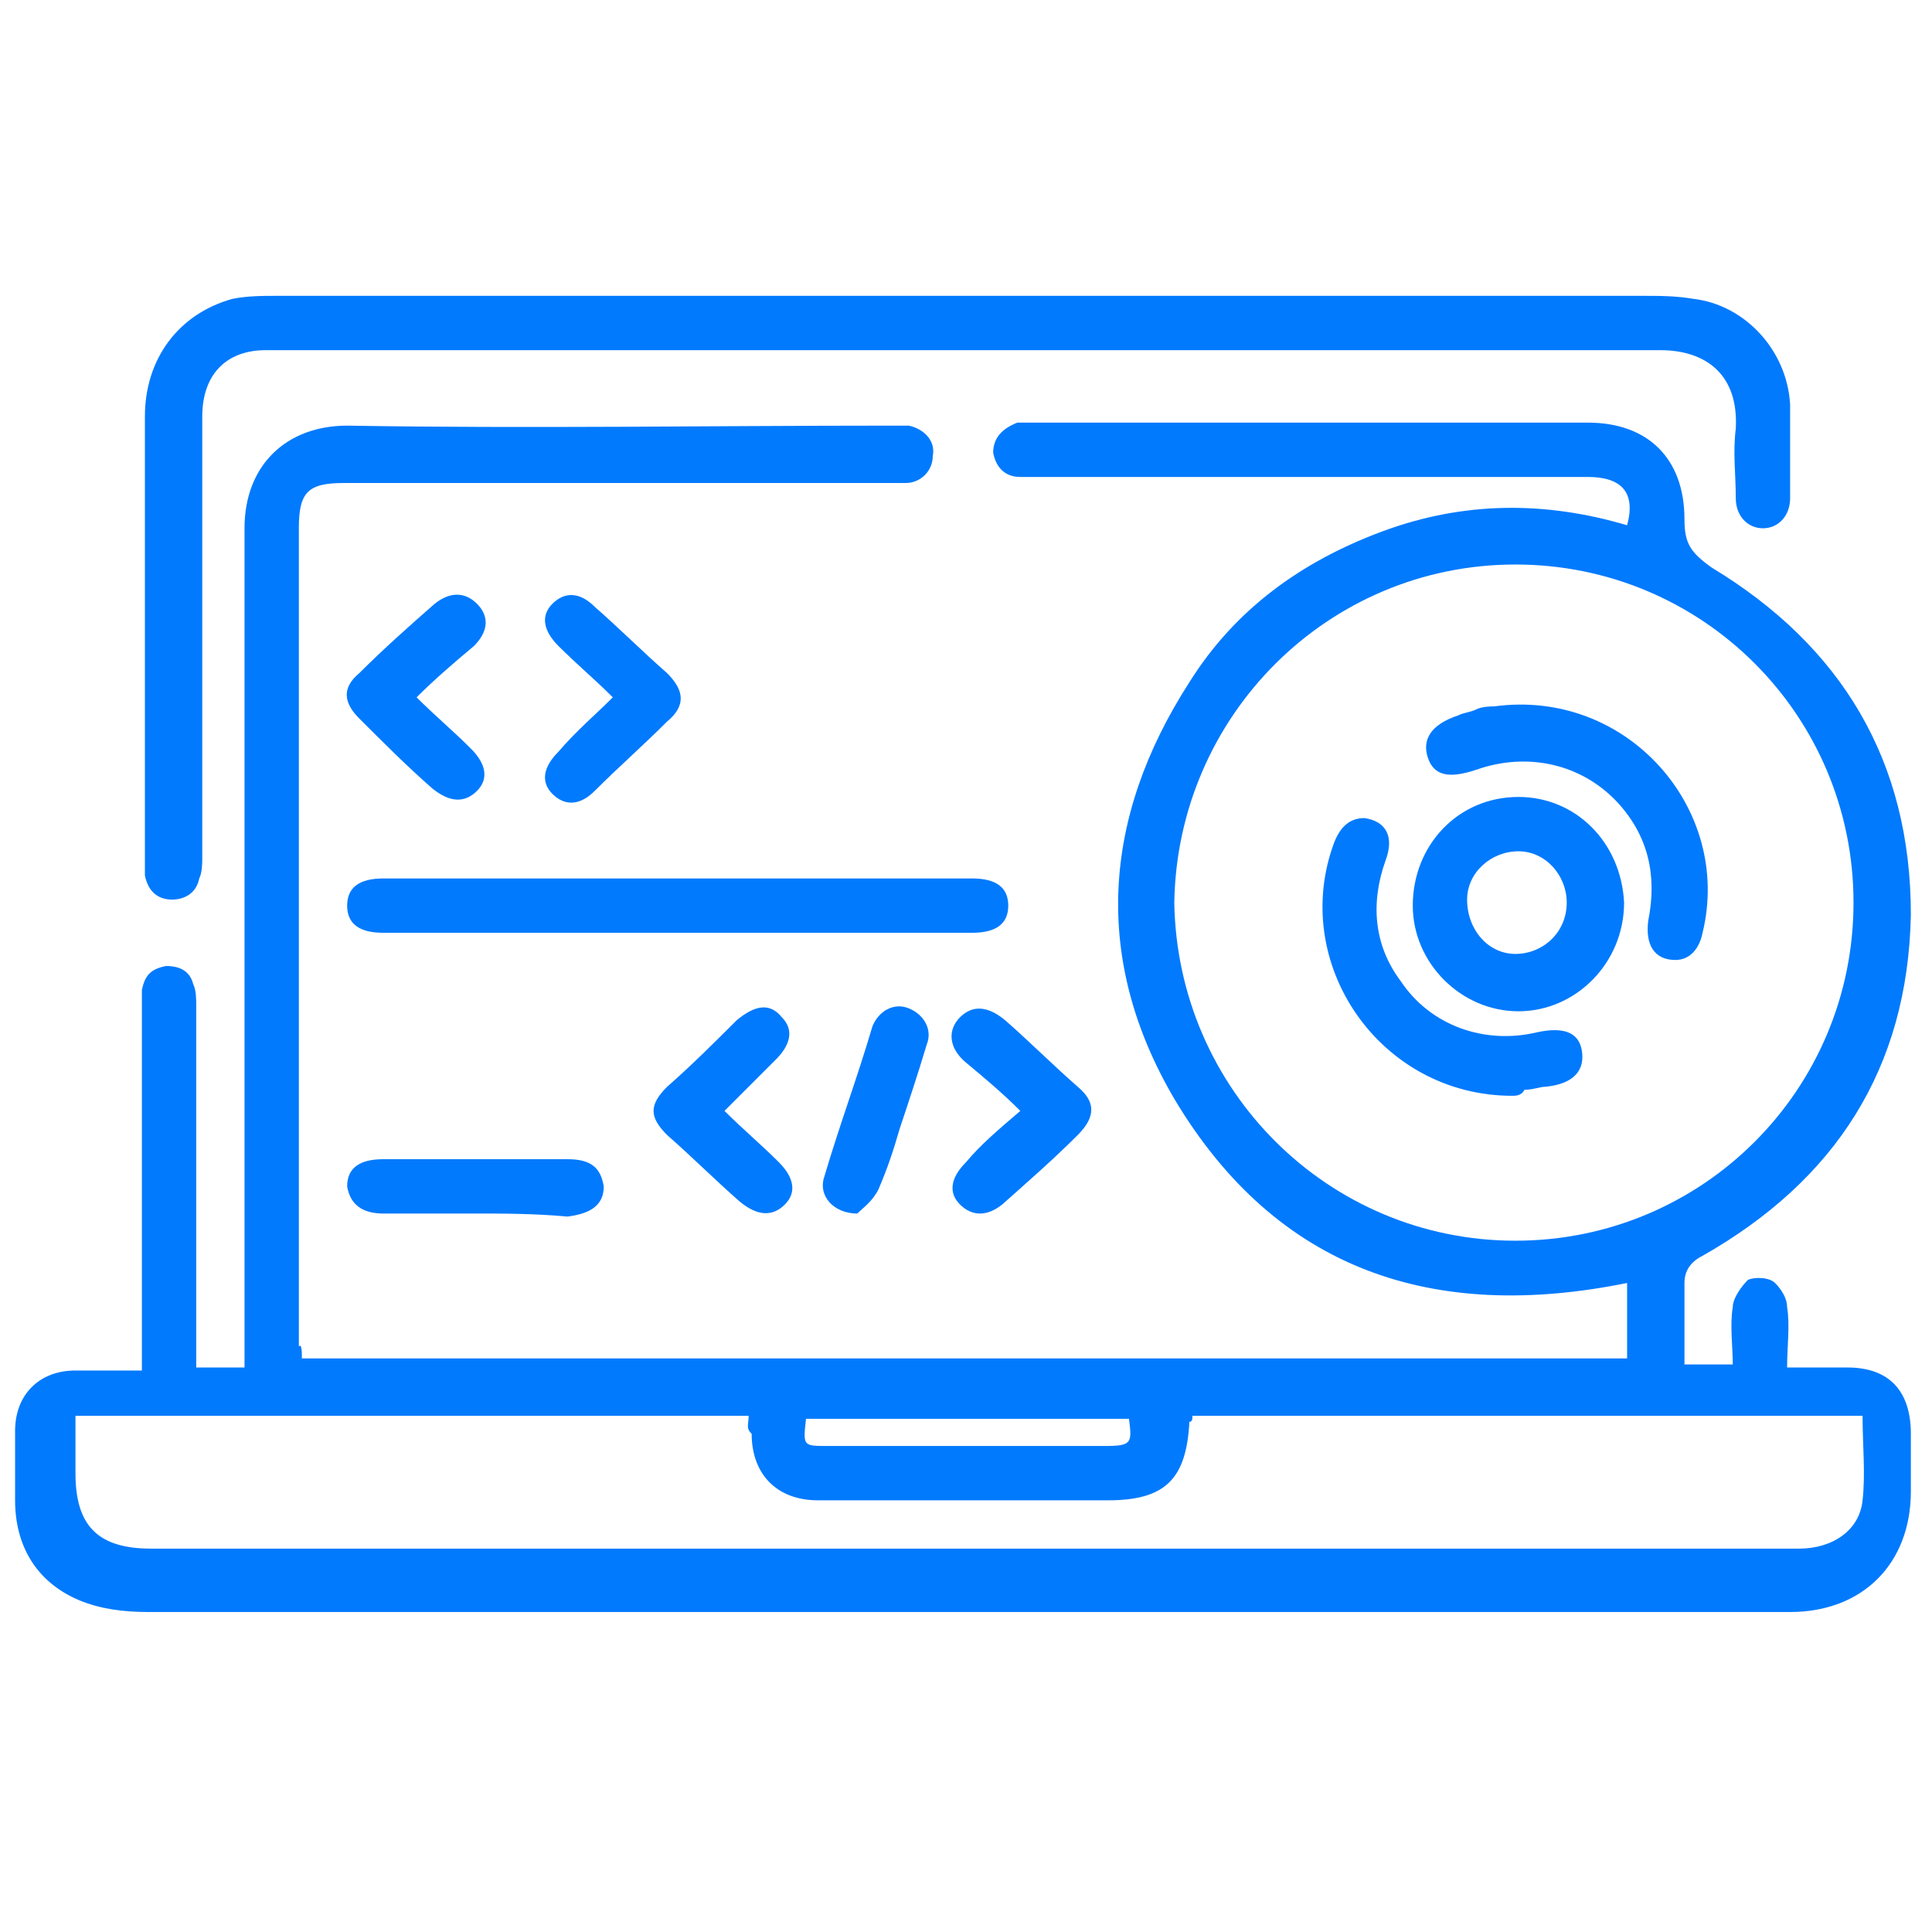
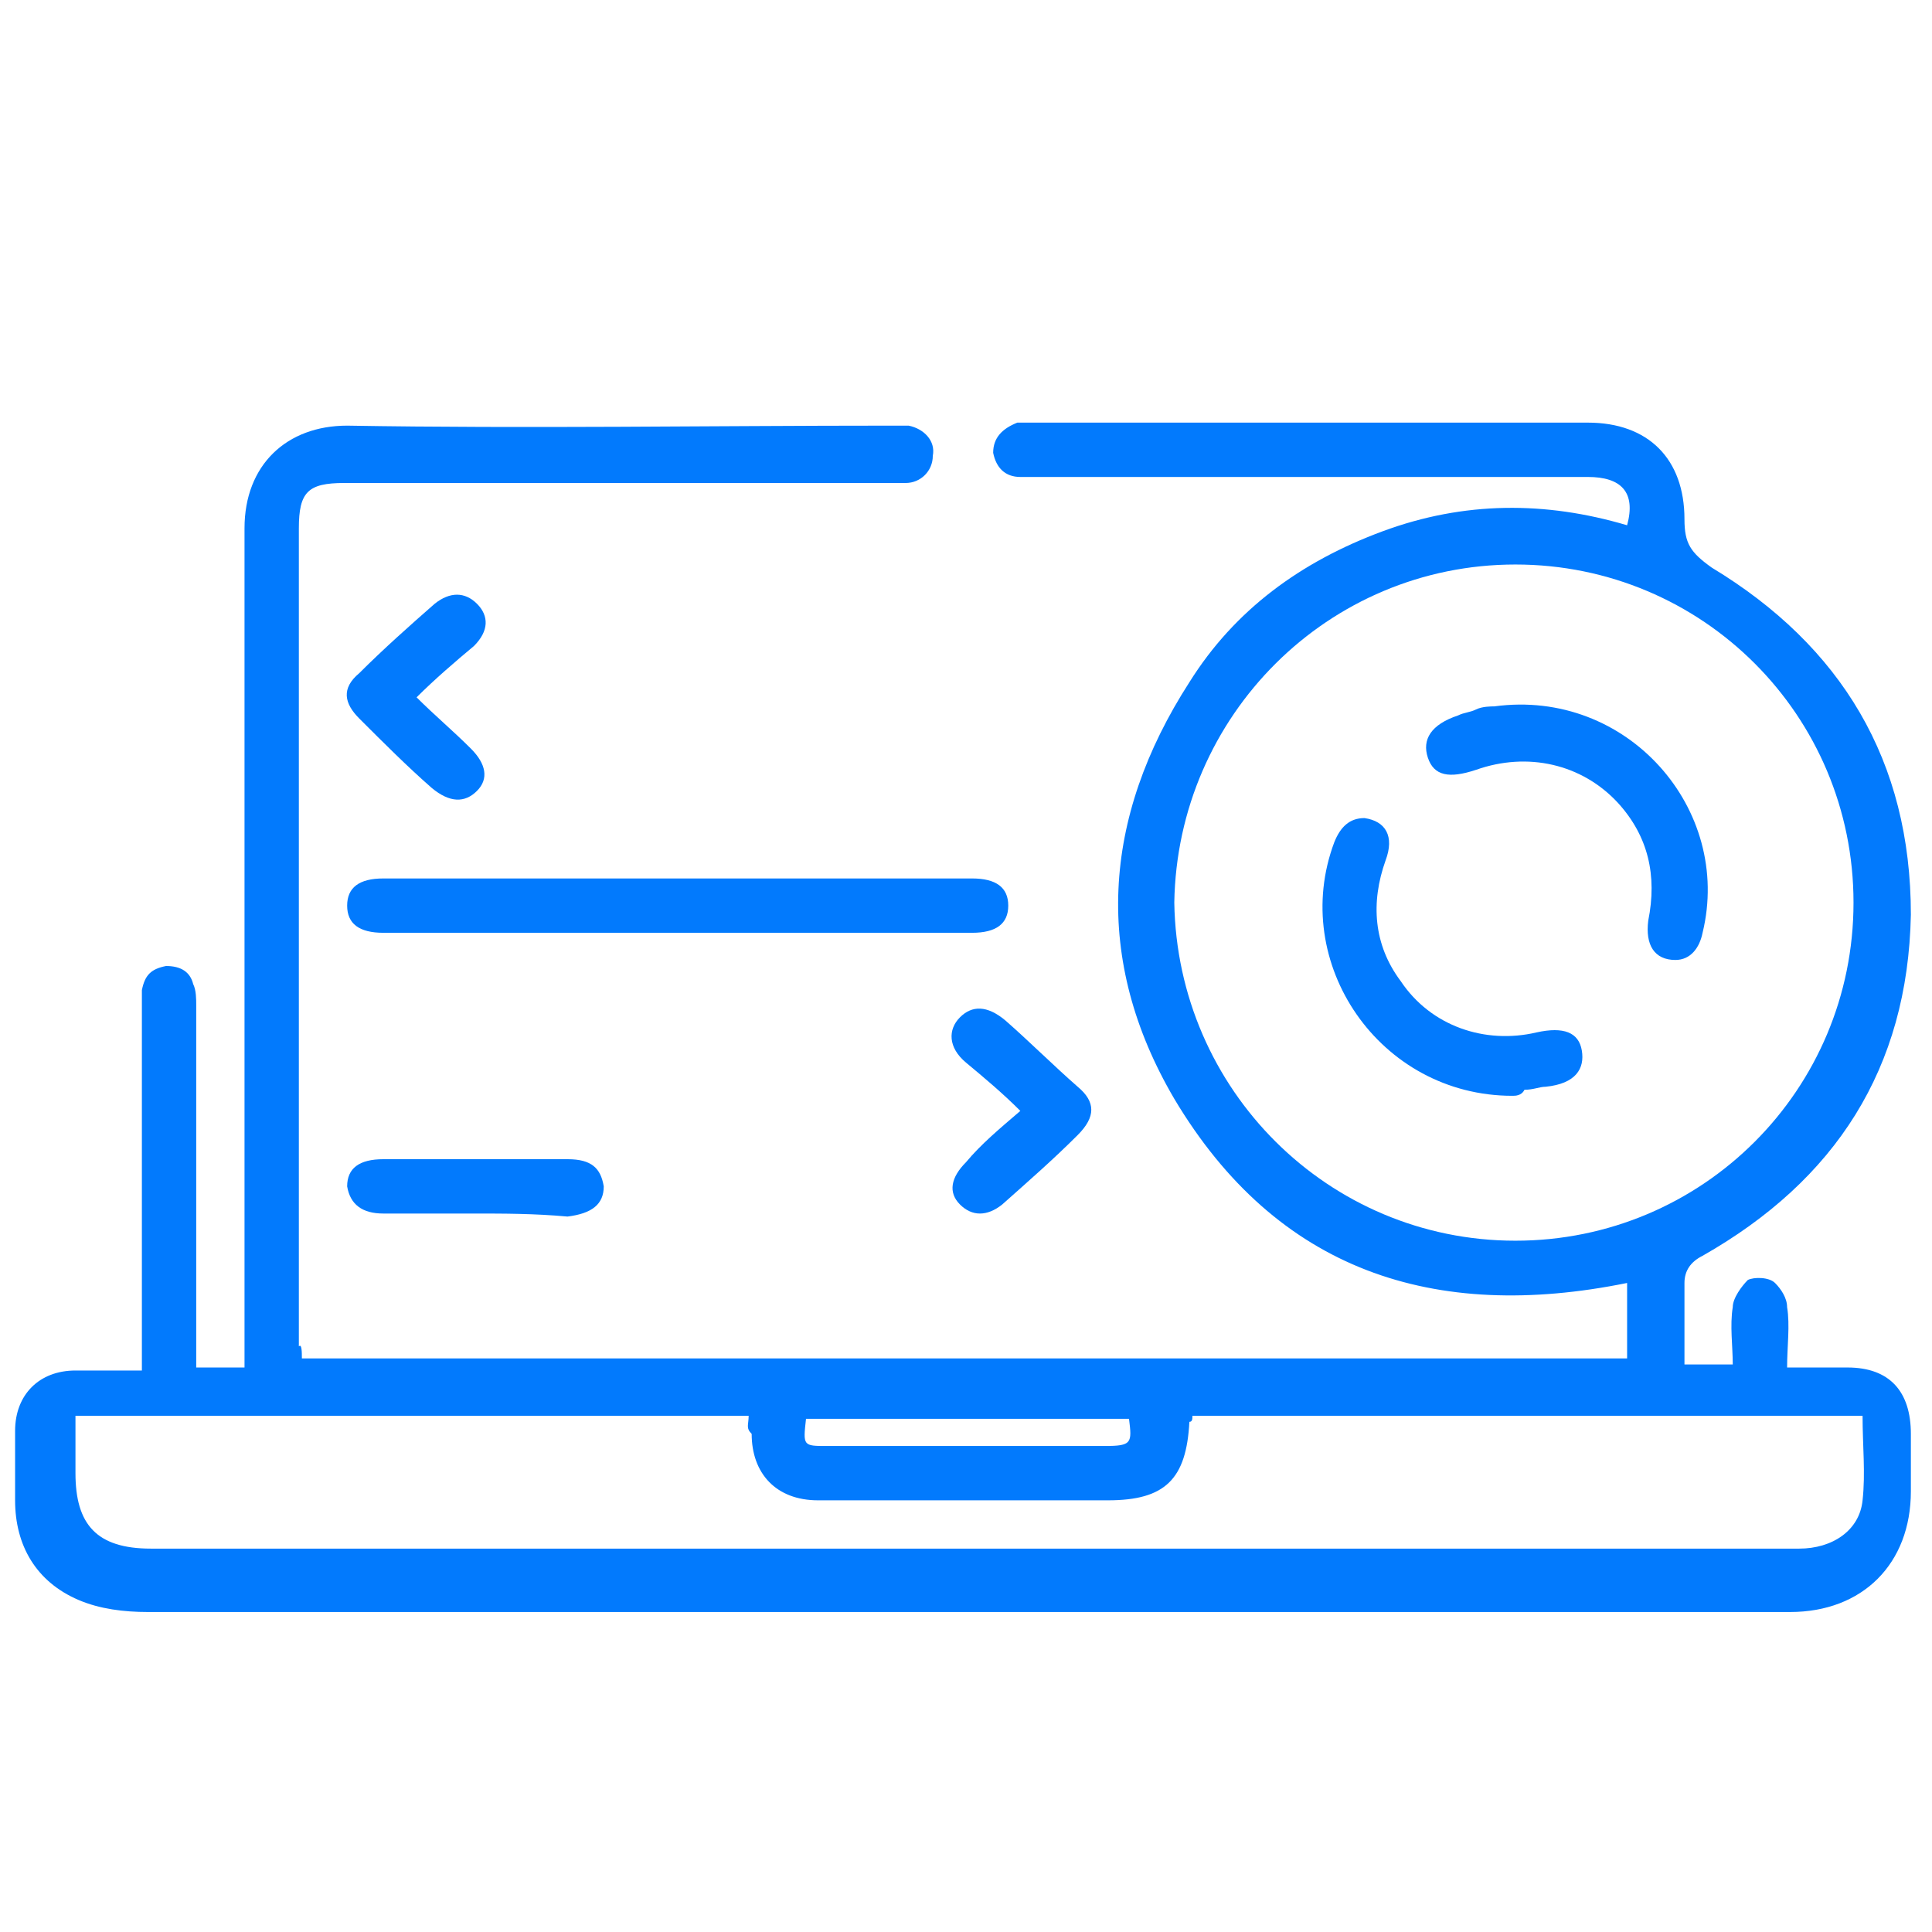
<svg xmlns="http://www.w3.org/2000/svg" version="1.1" id="Layer_1" x="0px" y="0px" viewBox="0 0 64 64" style="enable-background:new 0 0 64 64;" xml:space="preserve">
  <style type="text/css">
	.st0{fill:#027AFD;}
</style>
  <g>
    <path class="st0" d="M10,45c14.7,0,29.3,0,43.9,0c0-0.9,0-1.7,0-2.5c-6.4,1.3-11.6-0.4-15-6.1c-2.7-4.6-2.4-9.3,0.5-13.8   c1.5-2.4,3.7-4,6.4-5c2.7-1,5.4-1,8.1-0.2c0.3-1.1-0.2-1.6-1.3-1.6c-6.1,0-12.1,0-18.2,0c-0.2,0-0.4,0-0.6,0   c-0.5,0-0.8-0.3-0.9-0.8c0-0.5,0.3-0.8,0.8-1c0.2,0,0.4,0,0.5,0c6.1,0,12.3,0,18.4,0c2,0,3.2,1.2,3.2,3.2c0,0.8,0.2,1.1,0.9,1.6   c4.3,2.6,6.6,6.4,6.6,11.5c-0.1,5.1-2.5,8.8-6.9,11.3c-0.4,0.2-0.6,0.5-0.6,0.9c0,0.9,0,1.7,0,2.7c0.5,0,1,0,1.6,0   c0-0.6-0.1-1.3,0-1.9c0-0.3,0.3-0.7,0.5-0.9c0.2-0.1,0.7-0.1,0.9,0.1c0.2,0.2,0.4,0.5,0.4,0.8c0.1,0.6,0,1.3,0,2c0.7,0,1.4,0,2,0   c1.4,0,2.1,0.8,2.1,2.2c0,0.6,0,1.3,0,1.9c0,2.4-1.6,4-4,4c-1.7,0-3.4,0-5,0c-16.5,0-32.9,0-49.4,0c-0.8,0-1.6-0.1-2.3-0.4   c-1.4-0.6-2.1-1.8-2.1-3.3c0-0.8,0-1.6,0-2.3c0-1.2,0.8-2,2-2c0.7,0,1.4,0,2.2,0c0-0.3,0-0.5,0-0.8c0-3.7,0-7.4,0-11.2   c0-0.2,0-0.4,0-0.6c0.1-0.5,0.3-0.7,0.8-0.8c0.5,0,0.8,0.2,0.9,0.6c0.1,0.2,0.1,0.5,0.1,0.7c0,3.7,0,7.4,0,11.2c0,0.2,0,0.5,0,0.8   c0.5,0,1,0,1.6,0c0-0.3,0-0.5,0-0.8c0-9,0-18,0-27c0-2.1,1.4-3.4,3.4-3.4c6,0.1,12,0,18,0c0.2,0,0.4,0,0.6,0c0.5,0.1,0.9,0.5,0.8,1   c0,0.5-0.4,0.9-0.9,0.9c-1.3,0-2.6,0-3.9,0c-4.9,0-9.8,0-14.7,0c-1.2,0-1.5,0.3-1.5,1.5c0,9,0,18.1,0,27.1C10,44.5,10,44.8,10,45z    M50.2,41.1c6.2,0,11.2-5,11.2-11.2c0-6.2-5-11.2-11.2-11.2c-6.2,0-11.2,5-11.3,11.2C39,36.1,44,41.1,50.2,41.1z M24.8,46.9   c-7.5,0-14.9,0-22.3,0c0,0.7,0,1.3,0,1.9c0,1.7,0.7,2.5,2.5,2.5c16.6,0,33.3,0,49.9,0c1.6,0,3.1,0,4.7,0c1.1,0,2-0.6,2.1-1.6   c0.1-0.9,0-1.8,0-2.8c-7.4,0-14.8,0-22.2,0c0,0.1,0,0.2-0.1,0.2c-0.1,1.9-0.8,2.6-2.7,2.6c-1.9,0-3.8,0-5.8,0c-1.3,0-2.5,0-3.8,0   c-1.4,0-2.2-0.9-2.2-2.2C24.7,47.3,24.8,47.2,24.8,46.9z M26.7,47c-0.1,0.9-0.1,0.9,0.7,0.9c3.1,0,6.1,0,9.2,0   c0.9,0,0.9-0.1,0.8-0.9C33.8,47,30.2,47,26.7,47z" />
-     <path class="st0" d="M32.1,9.8c7.4,0,14.8,0,22.3,0c0.6,0,1.1,0,1.7,0.1c1.7,0.2,3.1,1.7,3.2,3.5c0,1,0,2.1,0,3.1   c0,0.6-0.4,1-0.9,1c-0.5,0-0.9-0.4-0.9-1c0-0.8-0.1-1.5,0-2.3c0.1-1.8-1-2.6-2.5-2.6c-6.1,0-12.1,0-18.2,0c-9,0-18,0-27,0   c-0.3,0-0.7,0-1,0c-1.3,0-2.1,0.8-2.1,2.2c0,4.9,0,9.7,0,14.6c0,0.2,0,0.5-0.1,0.7c-0.1,0.5-0.5,0.7-0.9,0.7   c-0.5,0-0.8-0.3-0.9-0.8c0-0.1,0-0.2,0-0.4c0-4.9,0-9.9,0-14.8c0-1.9,1.1-3.4,2.9-3.9c0.5-0.1,1-0.1,1.5-0.1   C16.8,9.8,24.4,9.8,32.1,9.8z" />
    <path class="st0" d="M22.5,29.1c3.2,0,6.5,0,9.7,0c0.8,0,1.2,0.3,1.2,0.9c0,0.6-0.4,0.9-1.2,0.9c-6.5,0-13,0-19.5,0   c-0.8,0-1.2-0.3-1.2-0.9c0-0.6,0.4-0.9,1.2-0.9C16,29.1,19.2,29.1,22.5,29.1C22.5,29.1,22.5,29.1,22.5,29.1z" />
-     <path class="st0" d="M20.3,23.1c-0.6-0.6-1.2-1.1-1.8-1.7c-0.5-0.5-0.6-1-0.2-1.4c0.4-0.4,0.9-0.4,1.4,0.1c0.8,0.7,1.6,1.5,2.4,2.2   c0.6,0.6,0.6,1.1,0,1.6c-0.8,0.8-1.6,1.5-2.4,2.3c-0.5,0.5-1,0.5-1.4,0.1c-0.4-0.4-0.3-0.9,0.2-1.4C19.1,24.2,19.7,23.7,20.3,23.1z   " />
    <path class="st0" d="M33.8,36.8c-0.6-0.6-1.2-1.1-1.8-1.6c-0.6-0.5-0.6-1.1-0.2-1.5c0.4-0.4,0.9-0.4,1.5,0.1   c0.8,0.7,1.6,1.5,2.4,2.2c0.6,0.5,0.6,1,0,1.6c-0.8,0.8-1.6,1.5-2.5,2.3c-0.5,0.4-1,0.4-1.4,0c-0.4-0.4-0.3-0.9,0.2-1.4   C32.5,37.9,33.1,37.4,33.8,36.8z" />
-     <path class="st0" d="M24,36.8c0.6,0.6,1.2,1.1,1.8,1.7c0.5,0.5,0.6,1,0.2,1.4c-0.4,0.4-0.9,0.4-1.5-0.1c-0.8-0.7-1.6-1.5-2.4-2.2   c-0.6-0.6-0.6-1,0-1.6c0.8-0.7,1.6-1.5,2.3-2.2c0.6-0.5,1.1-0.6,1.5-0.1c0.4,0.4,0.3,0.9-0.2,1.4C25.2,35.6,24.6,36.2,24,36.8z" />
    <path class="st0" d="M13.8,23.1c0.6,0.6,1.2,1.1,1.8,1.7c0.5,0.5,0.6,1,0.2,1.4c-0.4,0.4-0.9,0.4-1.5-0.1c-0.8-0.7-1.6-1.5-2.4-2.3   c-0.5-0.5-0.6-1,0-1.5c0.8-0.8,1.7-1.6,2.5-2.3c0.5-0.4,1-0.4,1.4,0c0.4,0.4,0.4,0.9-0.1,1.4C15.1,21.9,14.4,22.5,13.8,23.1z" />
-     <path class="st0" d="M15.7,40.2c-1,0-2,0-3,0c-0.7,0-1.1-0.3-1.2-0.9c0-0.6,0.4-0.9,1.2-0.9c2,0,4,0,6.1,0c0.8,0,1.1,0.3,1.2,0.9   c0,0.6-0.4,0.9-1.2,1C17.7,40.2,16.7,40.2,15.7,40.2C15.7,40.2,15.7,40.2,15.7,40.2z" />
-     <path class="st0" d="M28.4,40.2c-0.8,0-1.3-0.6-1.1-1.2c0.5-1.7,1.1-3.3,1.6-5c0.2-0.5,0.7-0.8,1.2-0.6c0.5,0.2,0.8,0.7,0.6,1.2   c-0.3,1-0.6,1.9-0.9,2.8c-0.2,0.7-0.4,1.3-0.7,2C28.9,39.8,28.6,40,28.4,40.2z" />
-     <path class="st0" d="M53.8,29.9c0,2-1.6,3.6-3.5,3.6c-1.9,0-3.5-1.6-3.5-3.5c0-2,1.5-3.6,3.5-3.6C52.2,26.4,53.7,27.9,53.8,29.9z    M51.9,29.9c0-0.9-0.7-1.7-1.6-1.7c-0.9,0-1.7,0.7-1.7,1.6c0,1,0.7,1.8,1.6,1.8C51.1,31.6,51.9,30.9,51.9,29.9z" />
+     <path class="st0" d="M15.7,40.2c-1,0-2,0-3,0c-0.7,0-1.1-0.3-1.2-0.9c0-0.6,0.4-0.9,1.2-0.9c2,0,4,0,6.1,0c0.8,0,1.1,0.3,1.2,0.9   c0,0.6-0.4,0.9-1.2,1C17.7,40.2,16.7,40.2,15.7,40.2z" />
    <path class="st0" d="M50.1,36.3c-4.4,0-7.4-4.4-5.9-8.4c0.2-0.5,0.5-0.8,1-0.8c0.7,0.1,1,0.6,0.7,1.4c-0.5,1.4-0.4,2.8,0.5,4   c1,1.5,2.8,2.1,4.5,1.7c0.9-0.2,1.4,0,1.5,0.6c0.1,0.6-0.2,1.1-1.2,1.2c-0.2,0-0.4,0.1-0.7,0.1C50.4,36.3,50.2,36.3,50.1,36.3z" />
    <path class="st0" d="M49.5,23.4c4.4-0.6,7.9,3.4,6.9,7.5c-0.1,0.5-0.4,0.9-0.9,0.9c-0.7,0-1-0.5-0.9-1.3c0.3-1.5,0-2.8-1-3.9   c-1.2-1.3-3-1.7-4.7-1.1c-0.9,0.3-1.4,0.2-1.6-0.4c-0.2-0.6,0.1-1.1,1-1.4c0.2-0.1,0.4-0.1,0.6-0.2C49.1,23.4,49.4,23.4,49.5,23.4z   " />
  </g>
</svg>